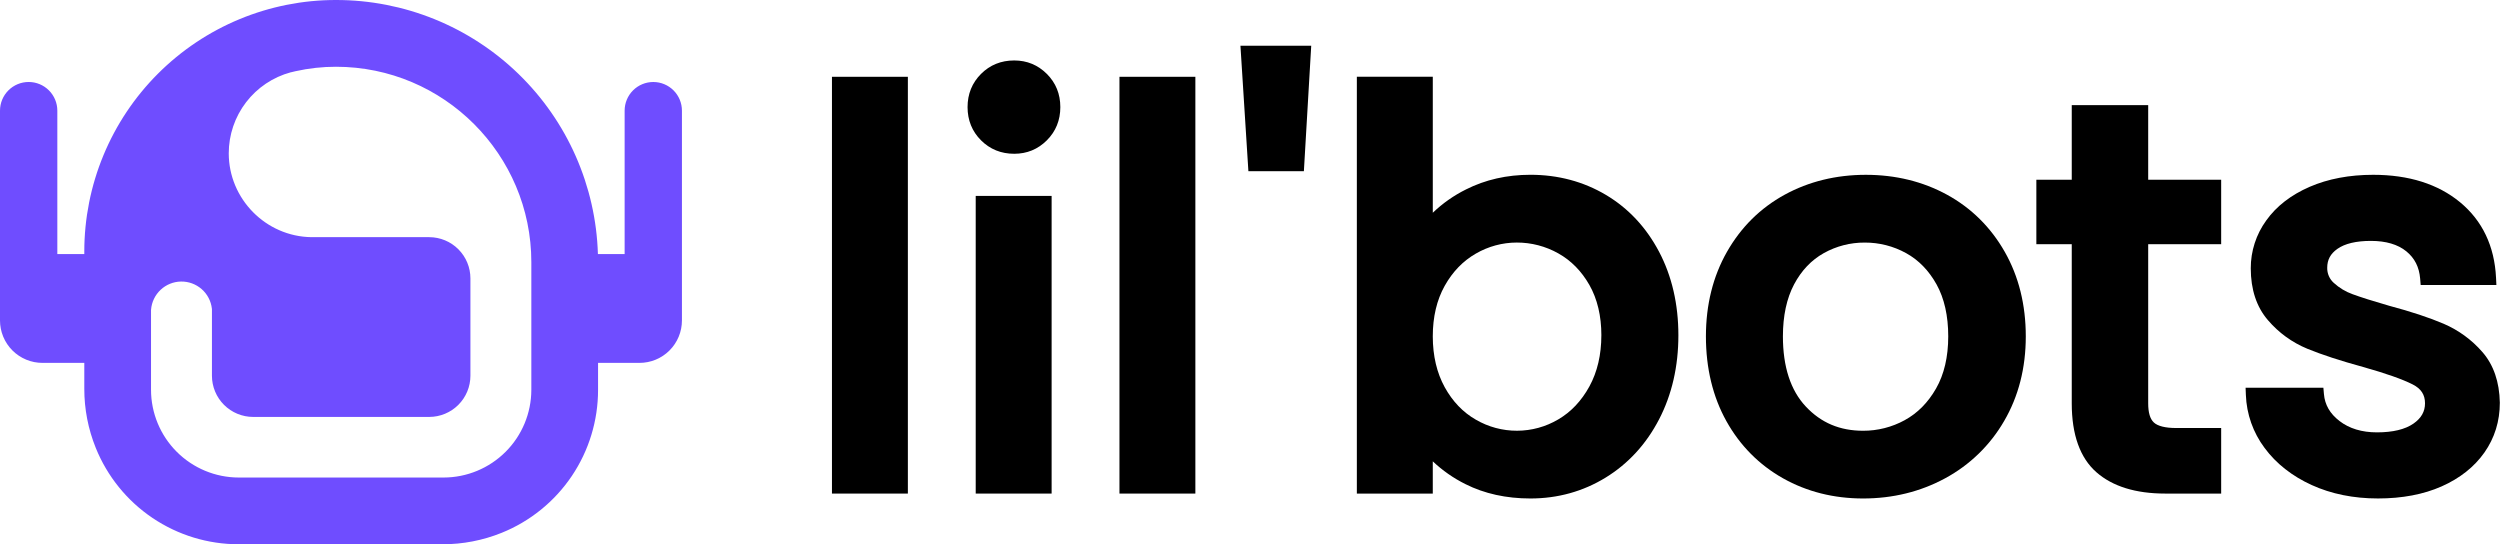
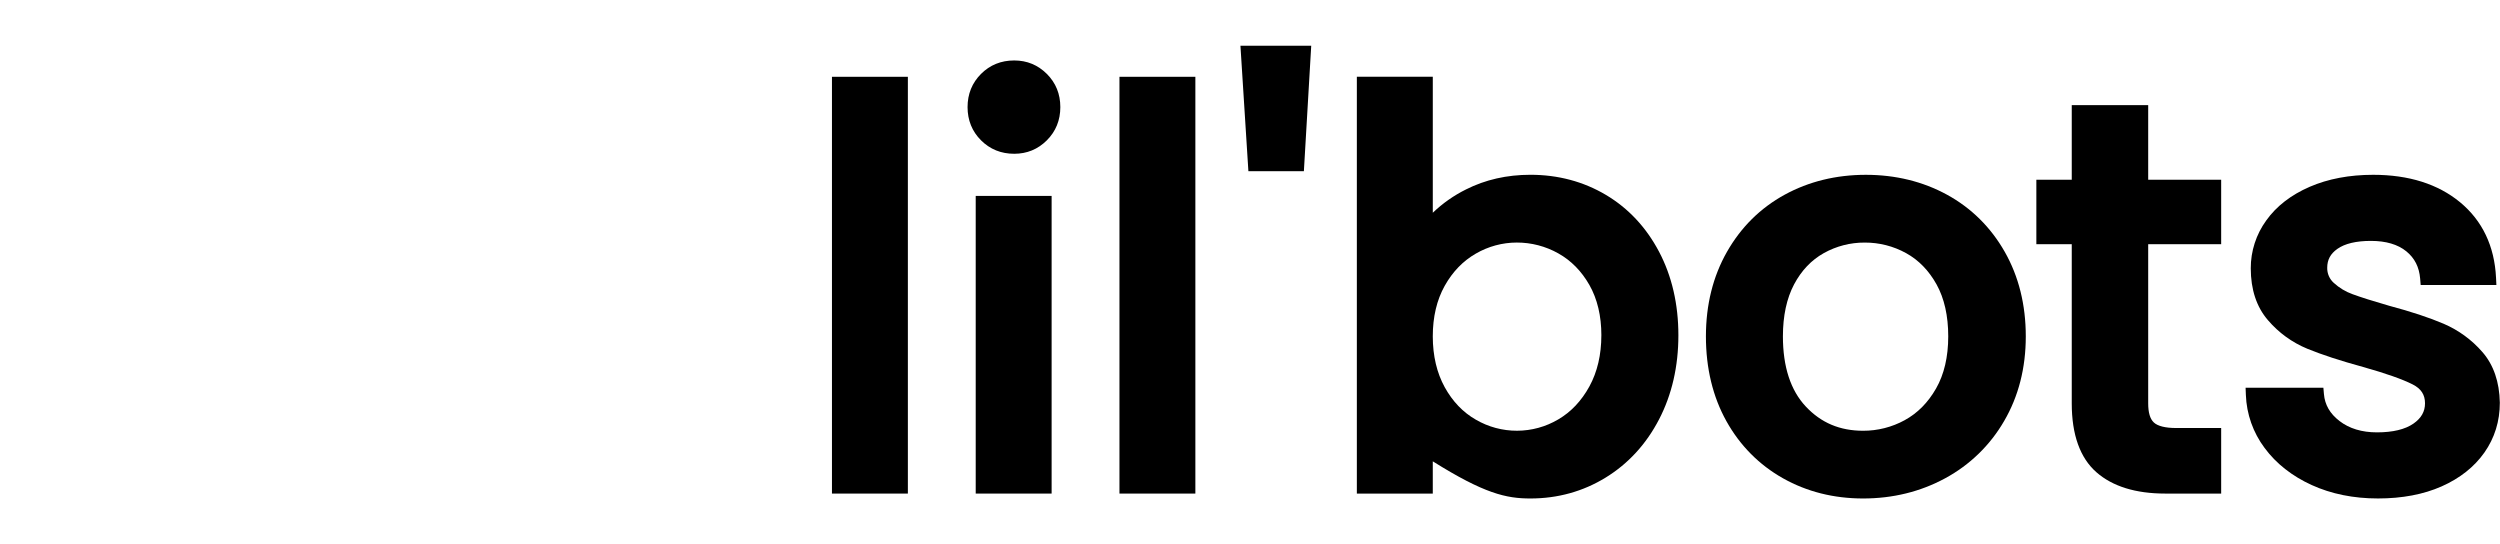
<svg xmlns="http://www.w3.org/2000/svg" width="3615" height="787" viewBox="0 0 3615 787" fill="none">
  <path d="M1312.77 111.04H1203.01V713.71H1312.77V111.04Z" fill="black" />
  <path d="M1466.55 87.42C1447.55 87.42 1431.45 93.97 1418.55 106.89C1405.65 119.81 1399.09 135.96 1399.09 154.89C1399.09 173.82 1405.64 189.99 1418.55 202.89C1431.47 215.81 1447.62 222.36 1466.55 222.36C1484.97 222.36 1500.86 215.81 1513.77 202.89C1526.68 189.97 1533.24 173.82 1533.24 154.89C1533.24 135.96 1526.69 119.79 1513.77 106.89C1500.85 93.99 1485 87.42 1466.55 87.42Z" fill="black" />
  <path d="M1520.64 283.29H1410.88V713.71H1520.64V283.29Z" fill="black" />
  <path d="M1728.5 111.04H1618.74V713.71H1728.5V111.04Z" fill="black" />
  <path d="M1805.18 247.57H1885.41L1896.03 66.16H1793.67L1805.18 247.57Z" fill="black" />
-   <path d="M2322 281.73C2289.59 262.52 2252.91 252.73 2213 252.73C2179 252.73 2147.7 259.84 2119.91 273.88C2102.25 282.616 2086.04 294.001 2071.82 307.64V111H1962V713.71H2071.8V667.08C2085.84 680.371 2101.79 691.493 2119.11 700.08C2146.4 713.82 2178 720.8 2213 720.8C2252.5 720.8 2289.1 710.63 2321.77 690.58C2354.44 670.53 2380.43 642.21 2399.04 606.35C2417.55 570.69 2426.94 529.8 2426.94 484.82C2426.94 439.84 2417.54 399.18 2399.01 364.02C2380.36 328.67 2354.46 301 2322 281.73ZM2315.56 484.82C2315.56 512.9 2309.75 537.82 2298.28 558.76C2286.81 579.7 2271.72 595.67 2253.19 606.5C2235.16 617.146 2214.61 622.791 2193.67 622.85C2172.73 622.91 2152.15 617.383 2134.06 606.84C2115.55 596.28 2100.41 580.49 2089.06 559.9C2077.71 539.31 2071.8 514.47 2071.8 486.39C2071.8 458.31 2077.6 433.75 2089.03 413.32C2100.46 392.89 2115.56 377.32 2134.03 366.73C2152.02 356.277 2172.45 350.757 2193.25 350.73C2214.29 350.676 2234.99 356.071 2253.33 366.39C2271.82 376.73 2286.96 392.14 2298.33 412.19C2309.7 432.24 2315.58 456.8 2315.58 484.82H2315.56Z" fill="black" />
+   <path d="M2322 281.73C2289.59 262.52 2252.91 252.73 2213 252.73C2179 252.73 2147.7 259.84 2119.91 273.88C2102.25 282.616 2086.04 294.001 2071.82 307.64V111H1962V713.71H2071.8V667.08C2146.4 713.82 2178 720.8 2213 720.8C2252.5 720.8 2289.1 710.63 2321.77 690.58C2354.44 670.53 2380.43 642.21 2399.04 606.35C2417.55 570.69 2426.94 529.8 2426.94 484.82C2426.94 439.84 2417.54 399.18 2399.01 364.02C2380.36 328.67 2354.46 301 2322 281.73ZM2315.56 484.82C2315.56 512.9 2309.75 537.82 2298.28 558.76C2286.81 579.7 2271.72 595.67 2253.19 606.5C2235.16 617.146 2214.61 622.791 2193.67 622.85C2172.73 622.91 2152.15 617.383 2134.06 606.84C2115.55 596.28 2100.41 580.49 2089.06 559.9C2077.71 539.31 2071.8 514.47 2071.8 486.39C2071.8 458.31 2077.6 433.75 2089.03 413.32C2100.46 392.89 2115.56 377.32 2134.03 366.73C2152.02 356.277 2172.45 350.757 2193.25 350.73C2214.29 350.676 2234.99 356.071 2253.33 366.39C2271.82 376.73 2286.96 392.14 2298.33 412.19C2309.7 432.24 2315.58 456.8 2315.58 484.82H2315.56Z" fill="black" />
  <path d="M2815.41 281.56C2780.47 262.46 2740.97 252.78 2698.01 252.78C2655.05 252.78 2615.54 262.46 2580.62 281.56C2545.51 300.76 2517.45 328.56 2497.2 364.13C2476.95 399.7 2466.76 440.75 2466.76 486.39C2466.76 532.53 2476.76 573.78 2496.37 608.98C2515.98 644.18 2543.61 672.11 2578.14 691.56C2612.67 711.01 2651.57 720.8 2694.08 720.8C2737.08 720.8 2776.92 710.99 2812.62 691.64C2848.22 672.465 2877.78 643.77 2898 608.76C2918.76 573.24 2929.29 532.07 2929.29 486.39C2929.29 440.71 2919.05 399.64 2898.85 364.13C2878.65 328.62 2850.5 300.76 2815.41 281.56ZM2754.25 607.56C2735.81 617.669 2715.11 622.936 2694.08 622.87C2660.42 622.87 2633.31 611.41 2611.21 587.87C2589.21 564.46 2578.09 530.33 2578.09 486.44C2578.09 456.74 2583.53 431.44 2594.25 411.2C2604.82 391.25 2619.25 376.06 2637.15 366.04C2655.26 355.902 2675.69 350.64 2696.44 350.77C2717.32 350.657 2737.89 355.9 2756.17 366C2774.34 376 2789.17 391.29 2800.29 411.31C2811.48 431.5 2817.15 456.76 2817.15 486.38C2817.15 516 2811.23 541.32 2799.57 561.74C2787.91 582.16 2772.72 597.46 2754.25 607.54V607.56Z" fill="black" />
  <path d="M3106.29 152H2995.75V259.86H2944.57V353.09H2995.75V583.24C2995.75 628.58 3007.75 662.1 3031.43 682.88C3054.73 703.34 3088.21 713.71 3130.94 713.71H3211.81V618.91H3146.69C3131.23 618.91 3120.11 616.17 3114.52 610.96C3108.93 605.75 3106.29 596.56 3106.29 583.24V353.09H3211.81V259.86H3106.29V152Z" fill="black" />
  <path d="M3589.45 508.94C3574.11 491.305 3554.99 477.361 3533.51 468.15C3512.96 459.35 3486.41 450.58 3454.78 442.15C3431.54 435.45 3413.78 429.83 3401.92 425.45C3391.8 421.853 3382.51 416.259 3374.59 409C3371.54 406.253 3369.12 402.879 3367.49 399.11C3365.86 395.341 3365.07 391.265 3365.16 387.16C3365.16 375.65 3369.82 366.99 3379.83 359.89C3390.66 352.23 3406.99 348.34 3428.39 348.34C3450.05 348.34 3467.27 353.41 3479.55 363.42C3491.63 373.27 3498.17 386.19 3499.55 402.93L3500.3 412.12H3609.78L3609.27 401.63C3607.03 355.87 3589.52 319.13 3557.27 292.44C3525.37 266.11 3483.1 252.76 3431.62 252.76C3397.32 252.76 3366.45 258.6 3339.85 270.11C3312.85 281.81 3291.68 298.18 3277.02 318.76C3262.38 338.873 3254.54 363.125 3254.61 388C3254.61 418.68 3262.98 443.93 3279.48 463C3294.91 481.084 3314.42 495.237 3336.4 504.29C3357.17 512.82 3384.32 521.69 3417.02 530.65C3449.83 539.88 3474.02 548.39 3488.81 555.92C3500.93 562.09 3506.58 570.77 3506.58 583.23C3506.58 595.09 3501.15 604.64 3489.99 612.44C3477.86 620.91 3460.05 625.2 3437.05 625.2C3415.27 625.2 3397.05 619.68 3382.91 608.77C3369.1 598.14 3361.73 585.39 3360.4 569.77L3359.61 560.63H3247.12L3247.53 571.02C3248.52 598.8 3257.99 625.61 3274.68 647.84C3291.39 670.39 3314.29 688.41 3342.75 701.38C3370.98 714.25 3403.24 720.78 3438.62 720.78C3473.46 720.78 3504.36 714.93 3530.46 703.39C3556.96 691.67 3577.82 675.16 3592.46 654.33C3607.25 633.28 3614.75 609.09 3614.75 582.25C3614.19 552.17 3605.68 527.5 3589.45 508.94Z" fill="black" />
-   <path d="M944.65 118.57C933.662 118.57 923.124 122.935 915.355 130.705C907.585 138.474 903.22 149.012 903.22 160V367.37H864.58C861.632 268.889 820.42 175.433 749.691 106.842C678.962 38.251 584.286 -0.075 485.76 0C437.972 -0.022 390.648 9.374 346.493 27.651C302.338 45.928 262.218 72.728 228.426 106.519C194.634 140.31 167.833 180.429 149.555 224.584C131.276 268.738 121.879 316.062 121.9 363.85V367.37H82.9V160C82.9 149.007 78.533 138.464 70.76 130.691C62.986 122.917 52.443 118.55 41.45 118.55C30.457 118.55 19.914 122.917 12.14 130.691C4.367 138.464 8.1547e-07 149.007 8.1547e-07 160V463.36C-0.001 471.421 1.585 479.402 4.67 486.849C7.754 494.296 12.275 501.063 17.976 506.762C23.675 512.461 30.443 516.981 37.89 520.064C45.338 523.147 53.32 524.733 61.38 524.73H121.9V562.13C121.855 591.399 127.468 620.401 138.43 647.54C155.053 688.771 183.632 724.085 220.492 748.938C257.351 773.792 300.804 787.048 345.26 787H639.93C669.198 787.044 698.199 781.435 725.34 770.48C766.579 753.865 801.9 725.284 826.754 688.418C851.607 651.553 864.854 608.091 864.79 563.63V524.73H924.7C932.76 524.731 940.741 523.145 948.188 520.061C955.635 516.978 962.402 512.458 968.102 506.759C973.801 501.06 978.323 494.294 981.408 486.848C984.492 479.401 986.08 471.42 986.08 463.36V160C986.077 149.013 981.712 138.477 973.943 130.708C966.173 122.939 955.637 118.573 944.65 118.57ZM768.31 563.63C768.278 597.271 754.9 629.525 731.113 653.313C707.325 677.1 675.071 690.478 641.43 690.51H345.26C311.619 690.478 279.365 677.1 255.577 653.313C231.79 629.525 218.412 597.271 218.38 563.63V448.34L218.43 447.74C219.312 436.806 224.23 426.591 232.226 419.082C240.222 411.572 250.725 407.305 261.693 407.111C272.661 406.916 283.309 410.808 291.567 418.029C299.824 425.25 305.101 435.284 306.37 446.18L306.46 447.03V543.32C306.479 559.107 312.757 574.243 323.918 585.408C335.079 596.573 350.213 602.856 366 602.88H620.67C636.461 602.862 651.599 596.581 662.765 585.415C673.93 574.249 680.211 559.111 680.23 543.32V402.5C680.209 386.71 673.927 371.573 662.762 360.408C651.597 349.243 636.46 342.961 620.67 342.94H450.35C384.42 342.05 330.77 287.64 330.77 221.67C330.786 195.006 339.579 169.089 355.791 147.92C372.003 126.75 394.732 111.506 420.47 104.54H420.6H420.72C422.88 103.99 425.09 103.47 427.24 102.98C446.465 98.691 466.103 96.528 485.8 96.53C641.58 96.53 768.31 223.28 768.31 379.06V563.63Z" fill="#6F4DFF" />
</svg>